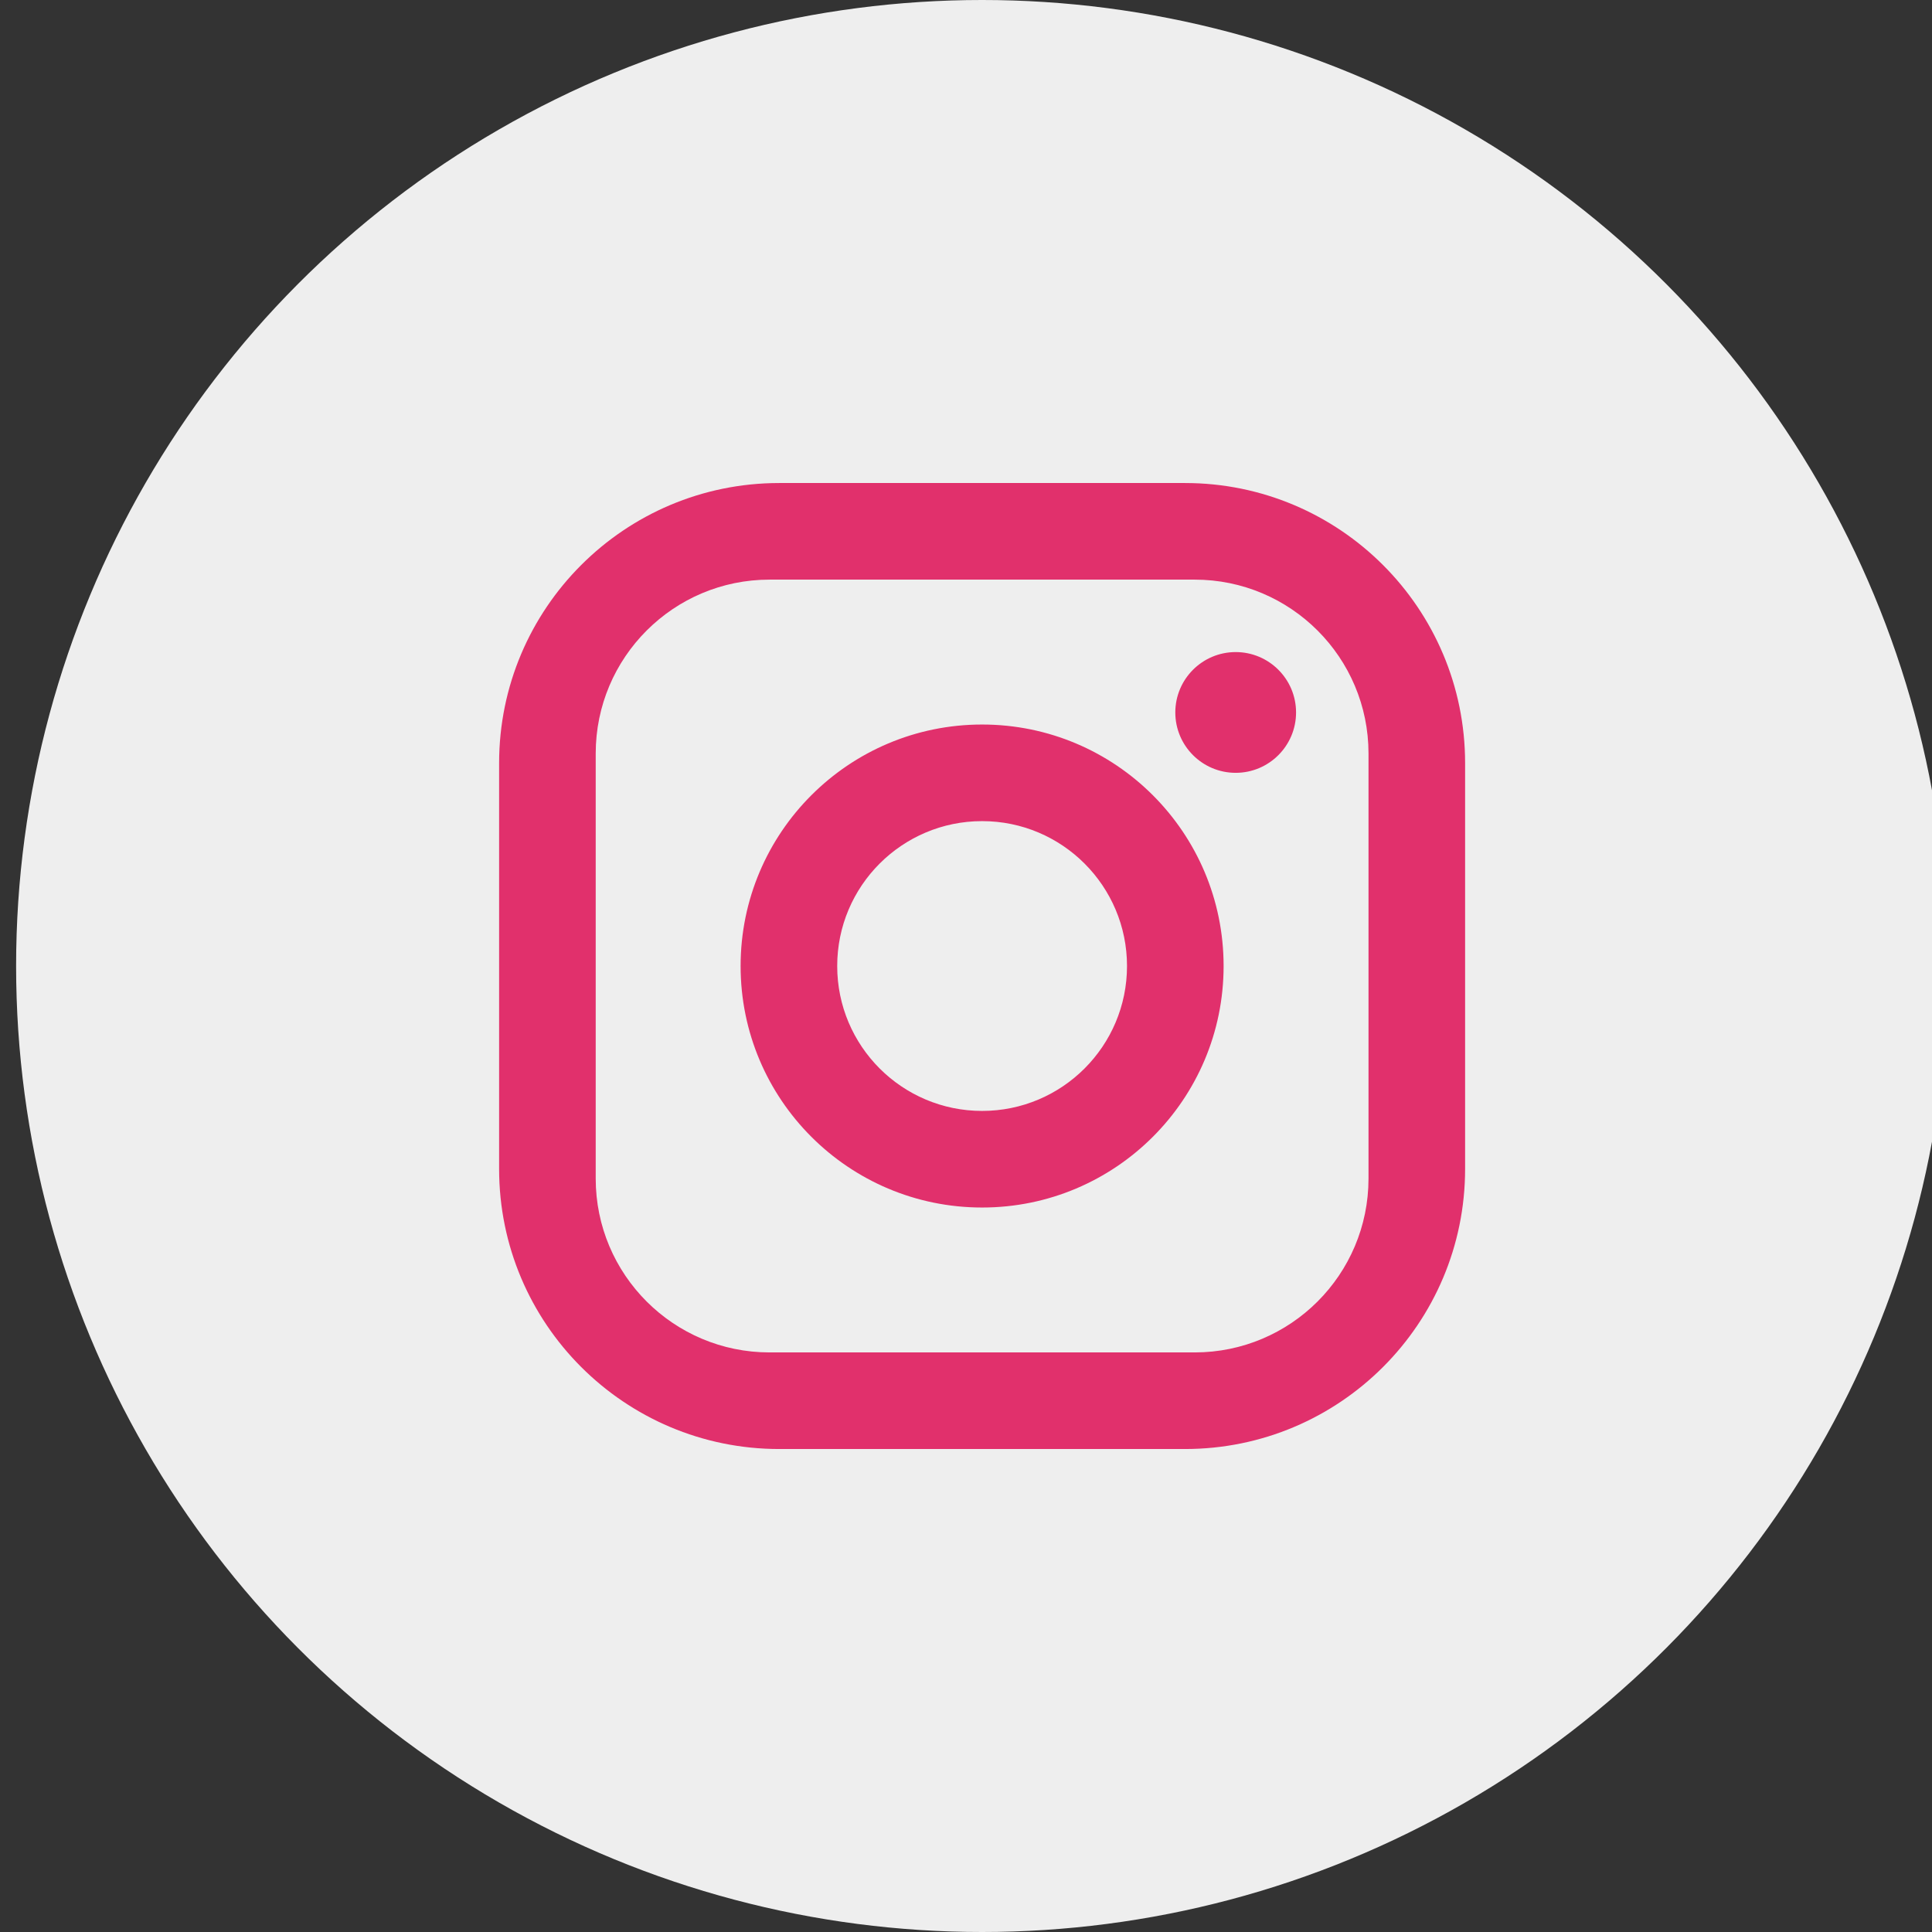
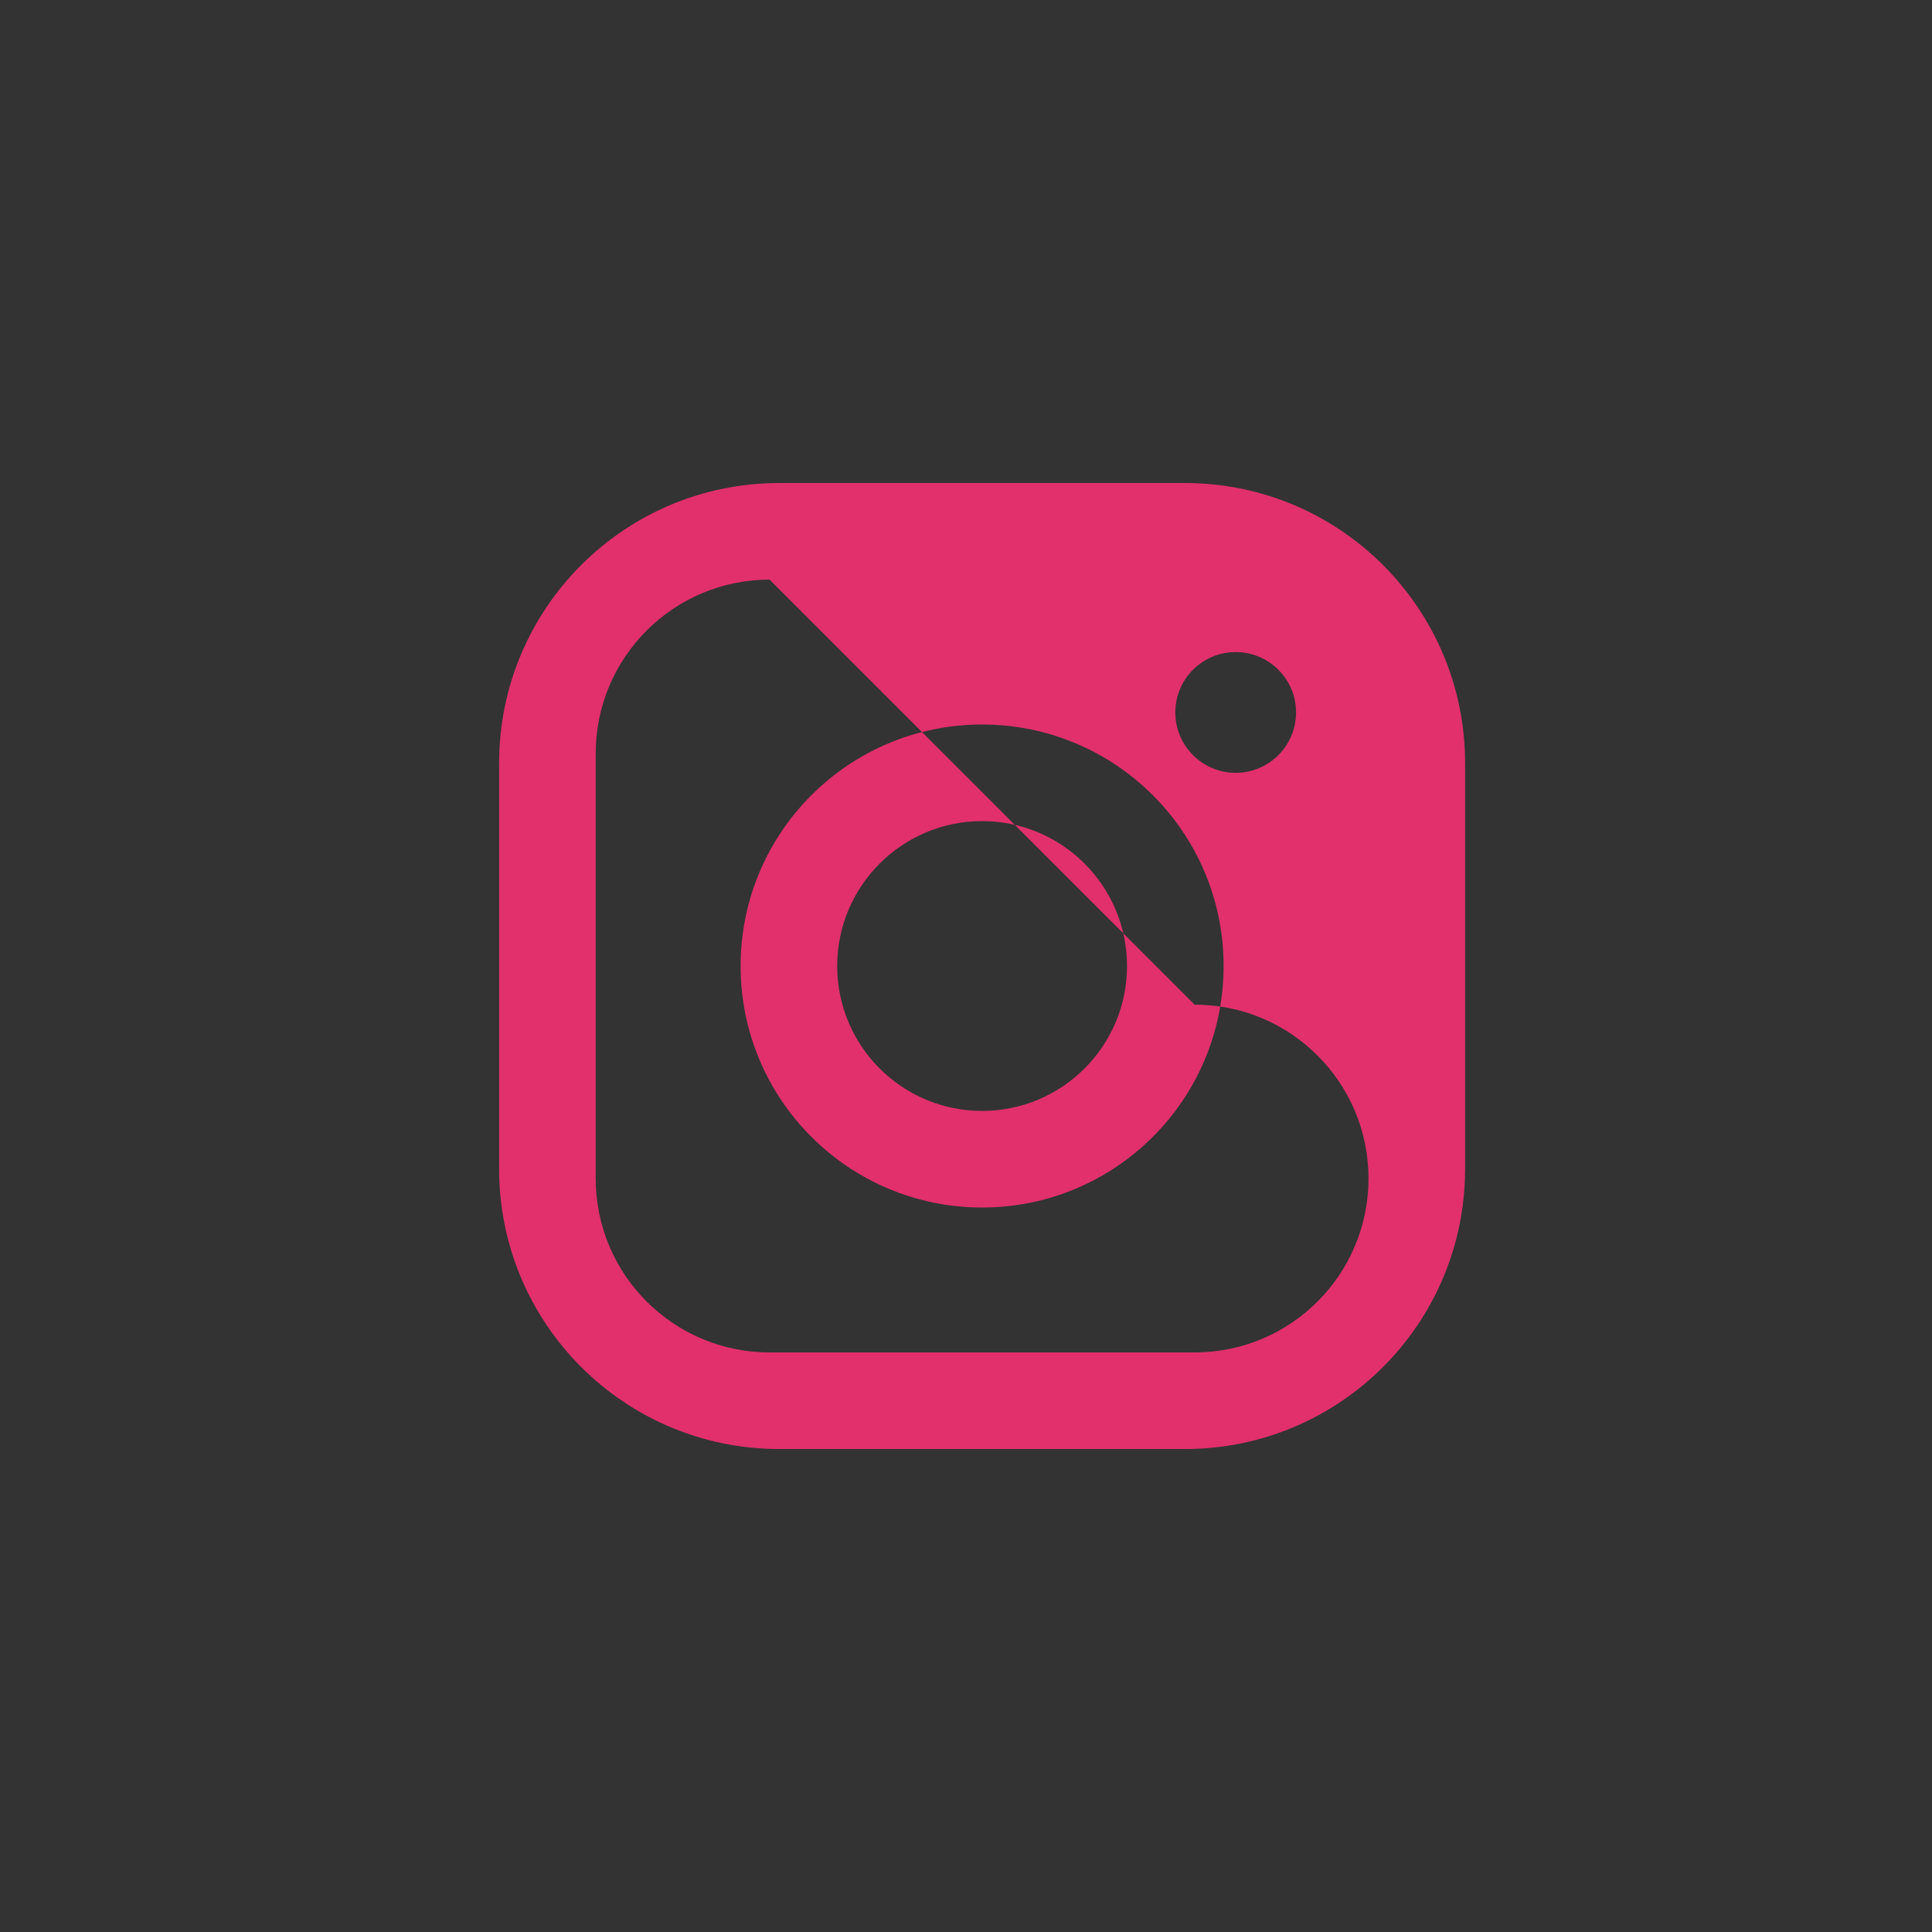
<svg xmlns="http://www.w3.org/2000/svg" fill="none" height="80" viewBox="0 0 80 80" width="80">
  <rect x="0" y="0" width="80" height="80" fill="#333333" stroke="none" />
-   <circle cx="40.667" cy="40" fill="#eee" r="40" />
-   <path clip-rule="evenodd" d="m32.267 20.001h16.8c6.407 0 11.6 5.193 11.6 11.6v16.8c0 6.407-5.193 11.6-11.6 11.6h-16.8c-6.407 0-11.6-5.193-11.6-11.6v-16.8c0-6.407 5.193-11.6 11.6-11.6zm-.4 4c-3.977 0-7.2 3.223-7.2 7.2v17.6c0 3.977 3.223 7.2 7.2 7.2h17.6c3.977 0 7.2-3.223 7.2-7.2v-17.6c0-3.977-3.223-7.2-7.2-7.2zm19.3 3c1.38 0 2.5 1.12 2.5 2.5s-1.12 2.5-2.5 2.5-2.5-1.12-2.5-2.5 1.12-2.5 2.5-2.5zm-10.5 3c5.523 0 10 4.477 10 10s-4.477 10-10 10-10-4.477-10-10 4.477-10 10-10zm0 4c-3.313 0-6 2.687-6 6s2.687 6 6 6 6-2.687 6-6-2.687-6-6-6z" fill="#e1306c" fill-rule="evenodd" />
+   <path clip-rule="evenodd" d="m32.267 20.001h16.8c6.407 0 11.6 5.193 11.6 11.6v16.8c0 6.407-5.193 11.6-11.6 11.6h-16.8c-6.407 0-11.6-5.193-11.6-11.6v-16.8c0-6.407 5.193-11.6 11.6-11.6zm-.4 4c-3.977 0-7.2 3.223-7.2 7.2v17.6c0 3.977 3.223 7.2 7.2 7.2h17.6c3.977 0 7.2-3.223 7.2-7.2c0-3.977-3.223-7.2-7.2-7.2zm19.3 3c1.38 0 2.5 1.12 2.5 2.5s-1.12 2.5-2.5 2.5-2.5-1.12-2.5-2.5 1.12-2.5 2.5-2.5zm-10.5 3c5.523 0 10 4.477 10 10s-4.477 10-10 10-10-4.477-10-10 4.477-10 10-10zm0 4c-3.313 0-6 2.687-6 6s2.687 6 6 6 6-2.687 6-6-2.687-6-6-6z" fill="#e1306c" fill-rule="evenodd" />
</svg>